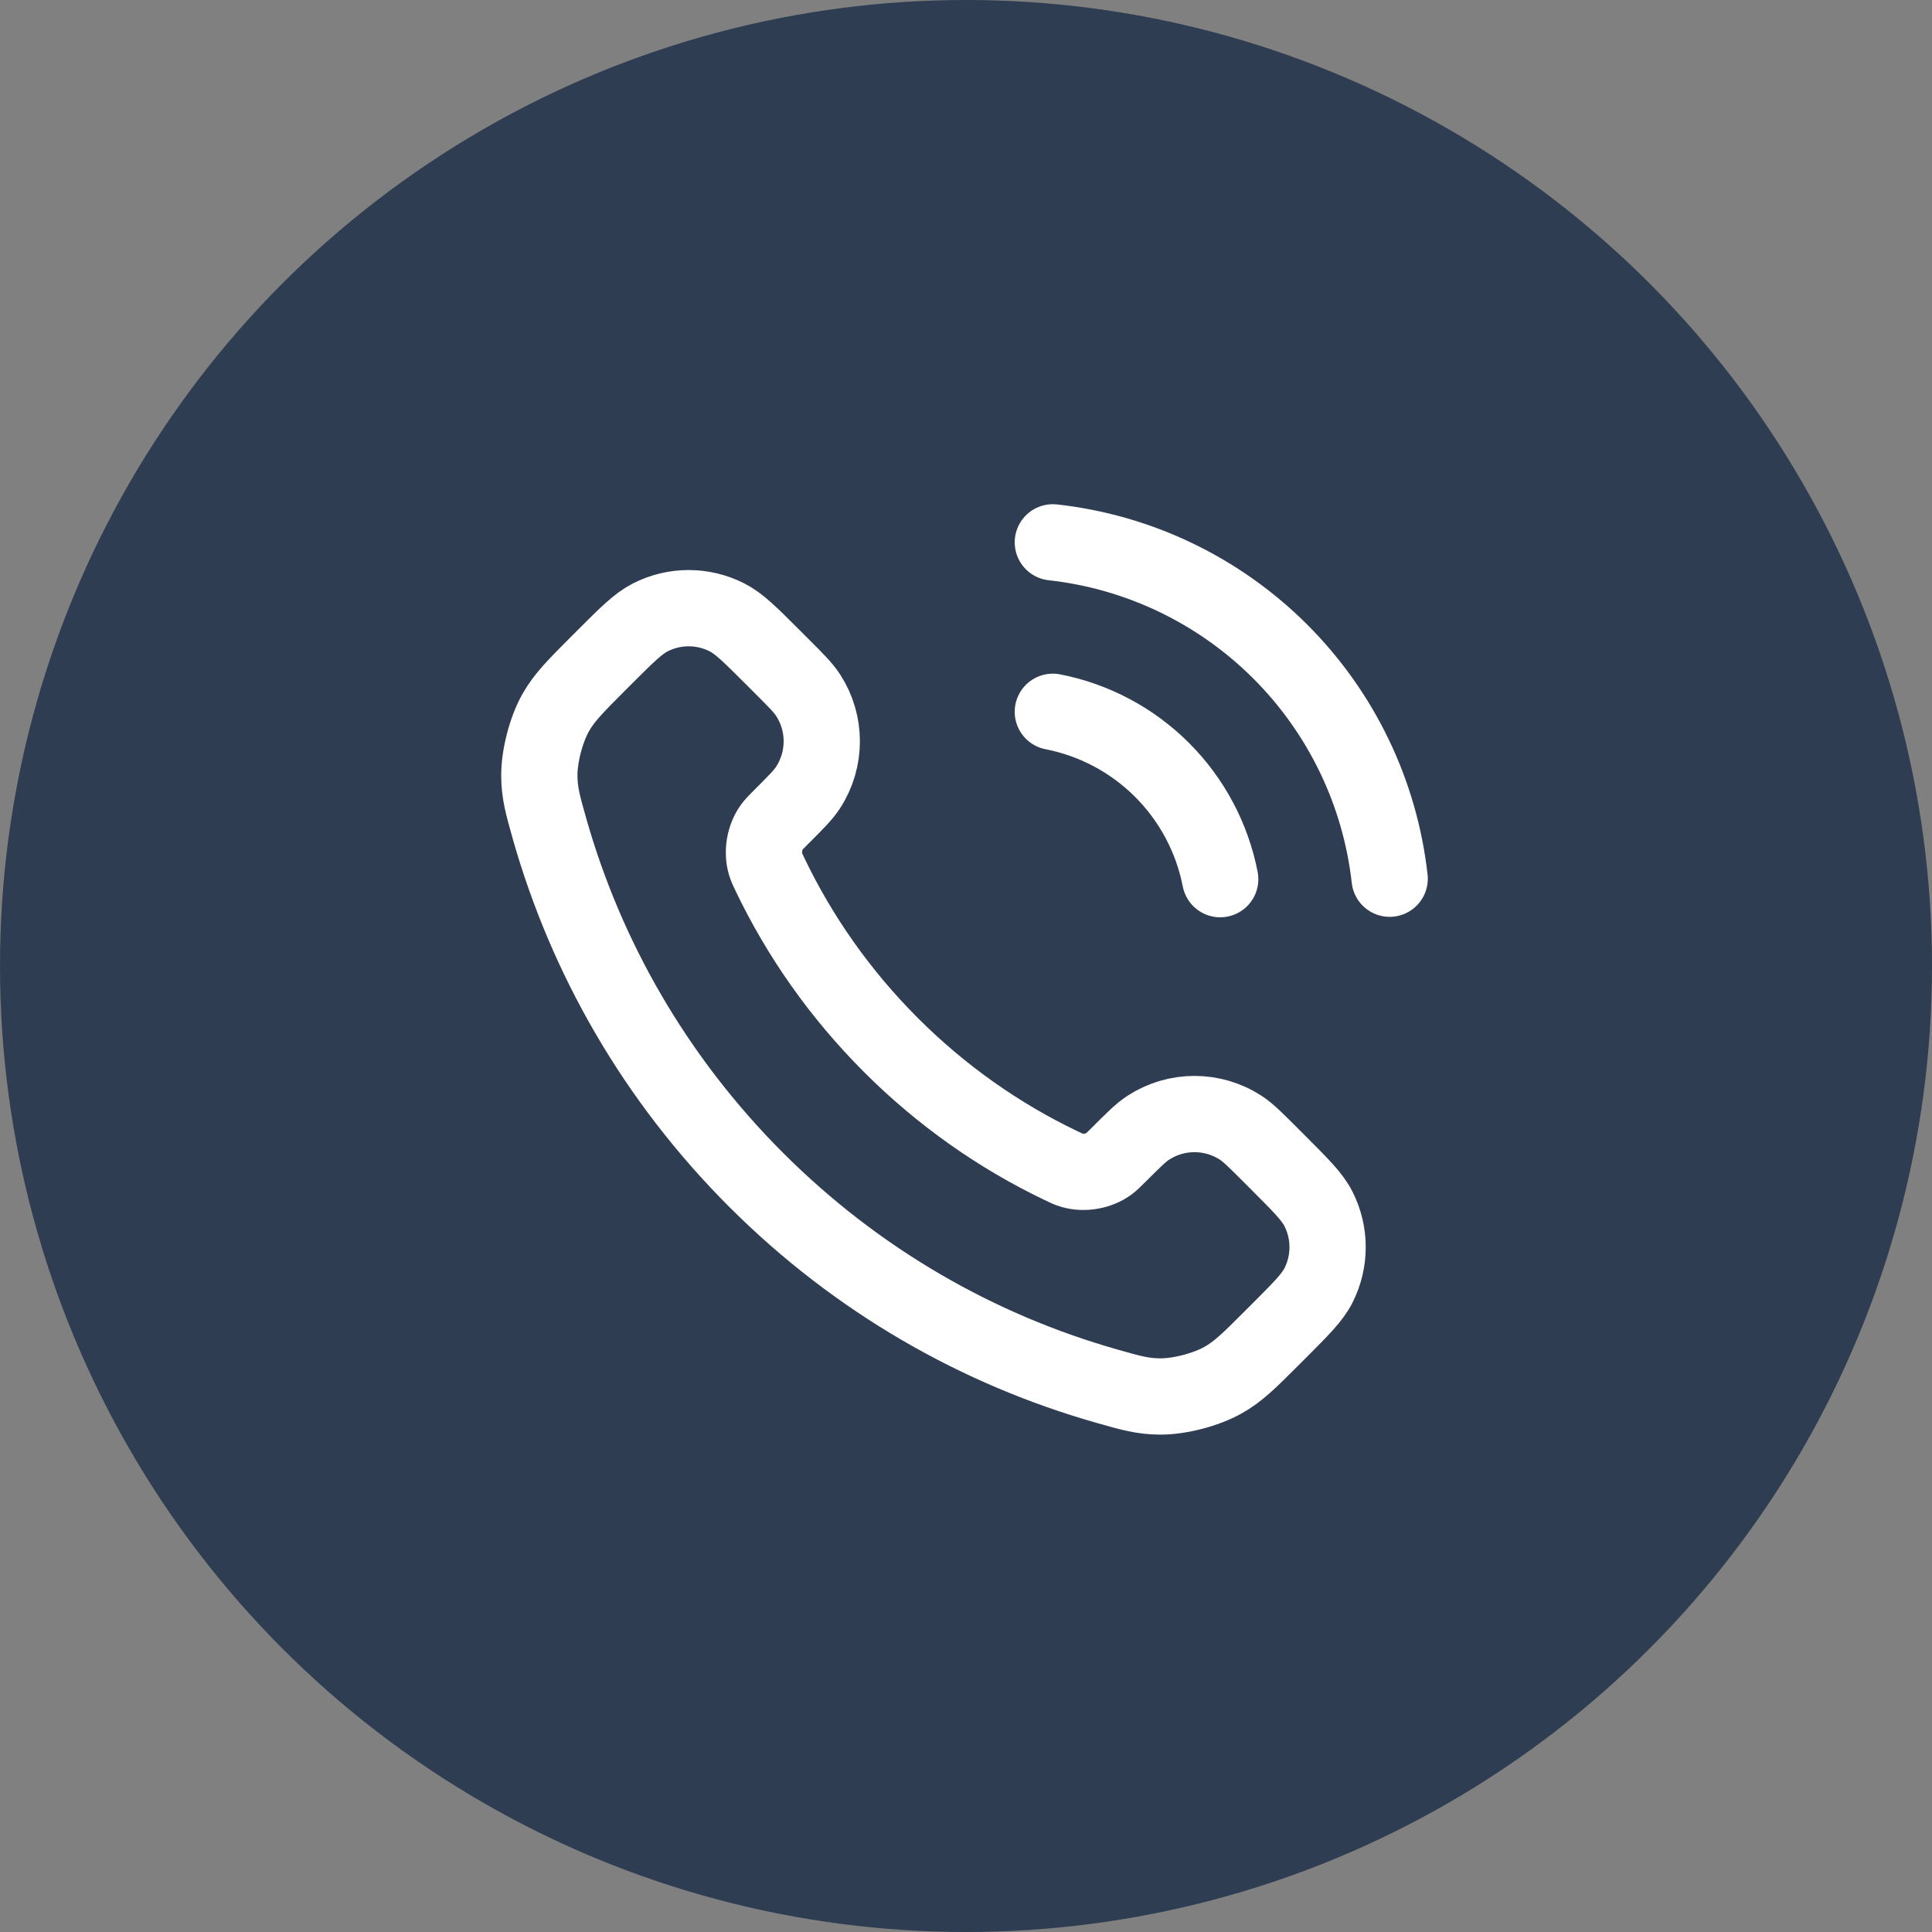
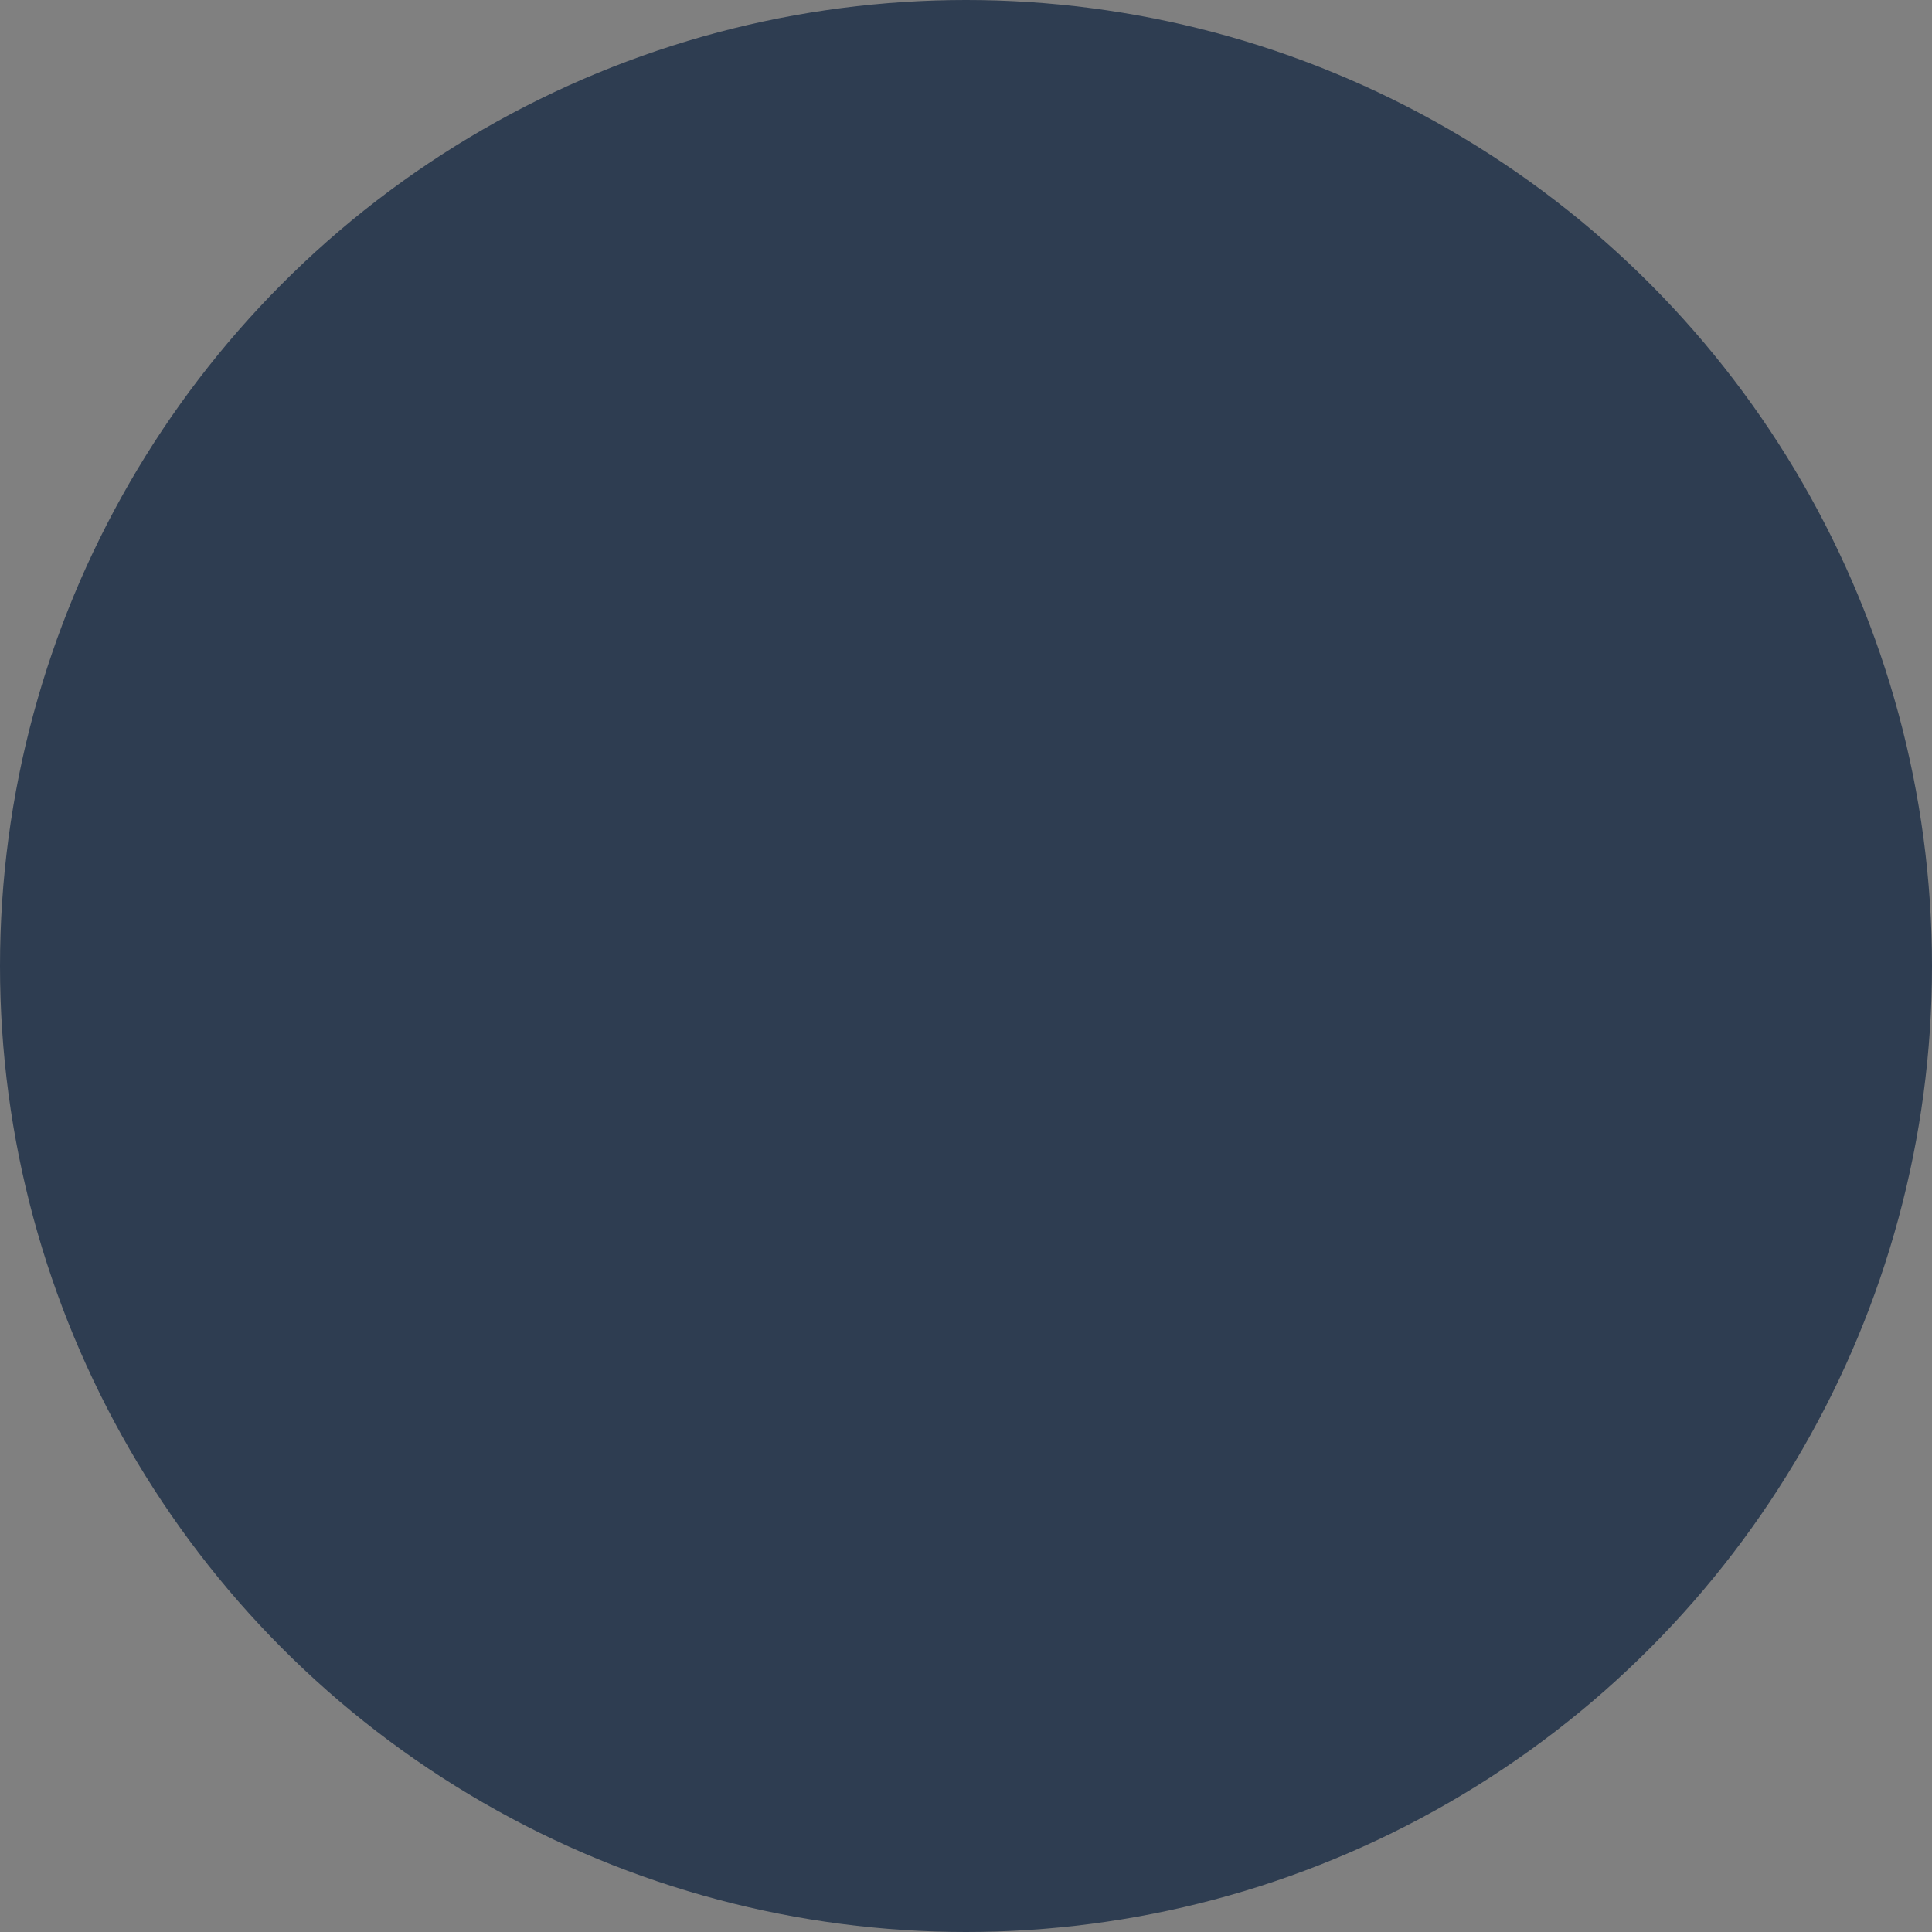
<svg xmlns="http://www.w3.org/2000/svg" width="38" height="38" viewBox="0 0 38 38" fill="none">
  <rect x="0" y="0" width="38" height="38" fill="#808080" stroke="none" />
  <circle cx="19" cy="19" r="19" fill="#2E3D51" />
  <g clip-path="url(#clip0_1_5)">
-     <path d="M20.708 14C21.522 14.159 22.27 14.557 22.856 15.143C23.443 15.73 23.841 16.478 24 17.292M20.708 10.667C22.399 10.854 23.976 11.612 25.18 12.814C26.384 14.017 27.143 15.592 27.333 17.283M17.522 20.553C16.521 19.551 15.73 18.419 15.15 17.211C15.1 17.107 15.075 17.055 15.056 16.989C14.988 16.756 15.037 16.469 15.179 16.271C15.219 16.215 15.266 16.168 15.361 16.073C15.653 15.781 15.799 15.636 15.894 15.489C16.253 14.937 16.253 14.224 15.894 13.672C15.799 13.525 15.653 13.38 15.361 13.088L15.199 12.926C14.756 12.483 14.535 12.262 14.297 12.142C13.824 11.902 13.265 11.902 12.793 12.142C12.555 12.262 12.333 12.483 11.89 12.926L11.759 13.057C11.318 13.499 11.097 13.72 10.928 14.02C10.741 14.352 10.607 14.87 10.608 15.251C10.609 15.595 10.676 15.831 10.809 16.301C11.527 18.829 12.881 21.214 14.87 23.204C16.86 25.194 19.246 26.548 21.774 27.265C22.244 27.399 22.479 27.466 22.823 27.467C23.205 27.468 23.722 27.333 24.055 27.146C24.355 26.978 24.576 26.757 25.017 26.316L25.149 26.184C25.591 25.741 25.813 25.52 25.933 25.282C26.172 24.809 26.172 24.251 25.933 23.778C25.813 23.54 25.591 23.319 25.149 22.876L24.986 22.713C24.695 22.422 24.549 22.276 24.403 22.181C23.85 21.822 23.138 21.822 22.586 22.181C22.439 22.276 22.294 22.422 22.002 22.713C21.907 22.808 21.859 22.856 21.804 22.896C21.606 23.038 21.319 23.087 21.085 23.018C21.02 22.999 20.968 22.974 20.864 22.924C19.656 22.345 18.523 21.554 17.522 20.553Z" stroke="white" stroke-width="1.5" stroke-linecap="round" stroke-linejoin="round" />
-   </g>
+     </g>
  <defs>
    <clipPath id="clip0_1_5">
-       <rect width="20" height="20" fill="white" transform="translate(9 9)" />
-     </clipPath>
+       </clipPath>
  </defs>
</svg>